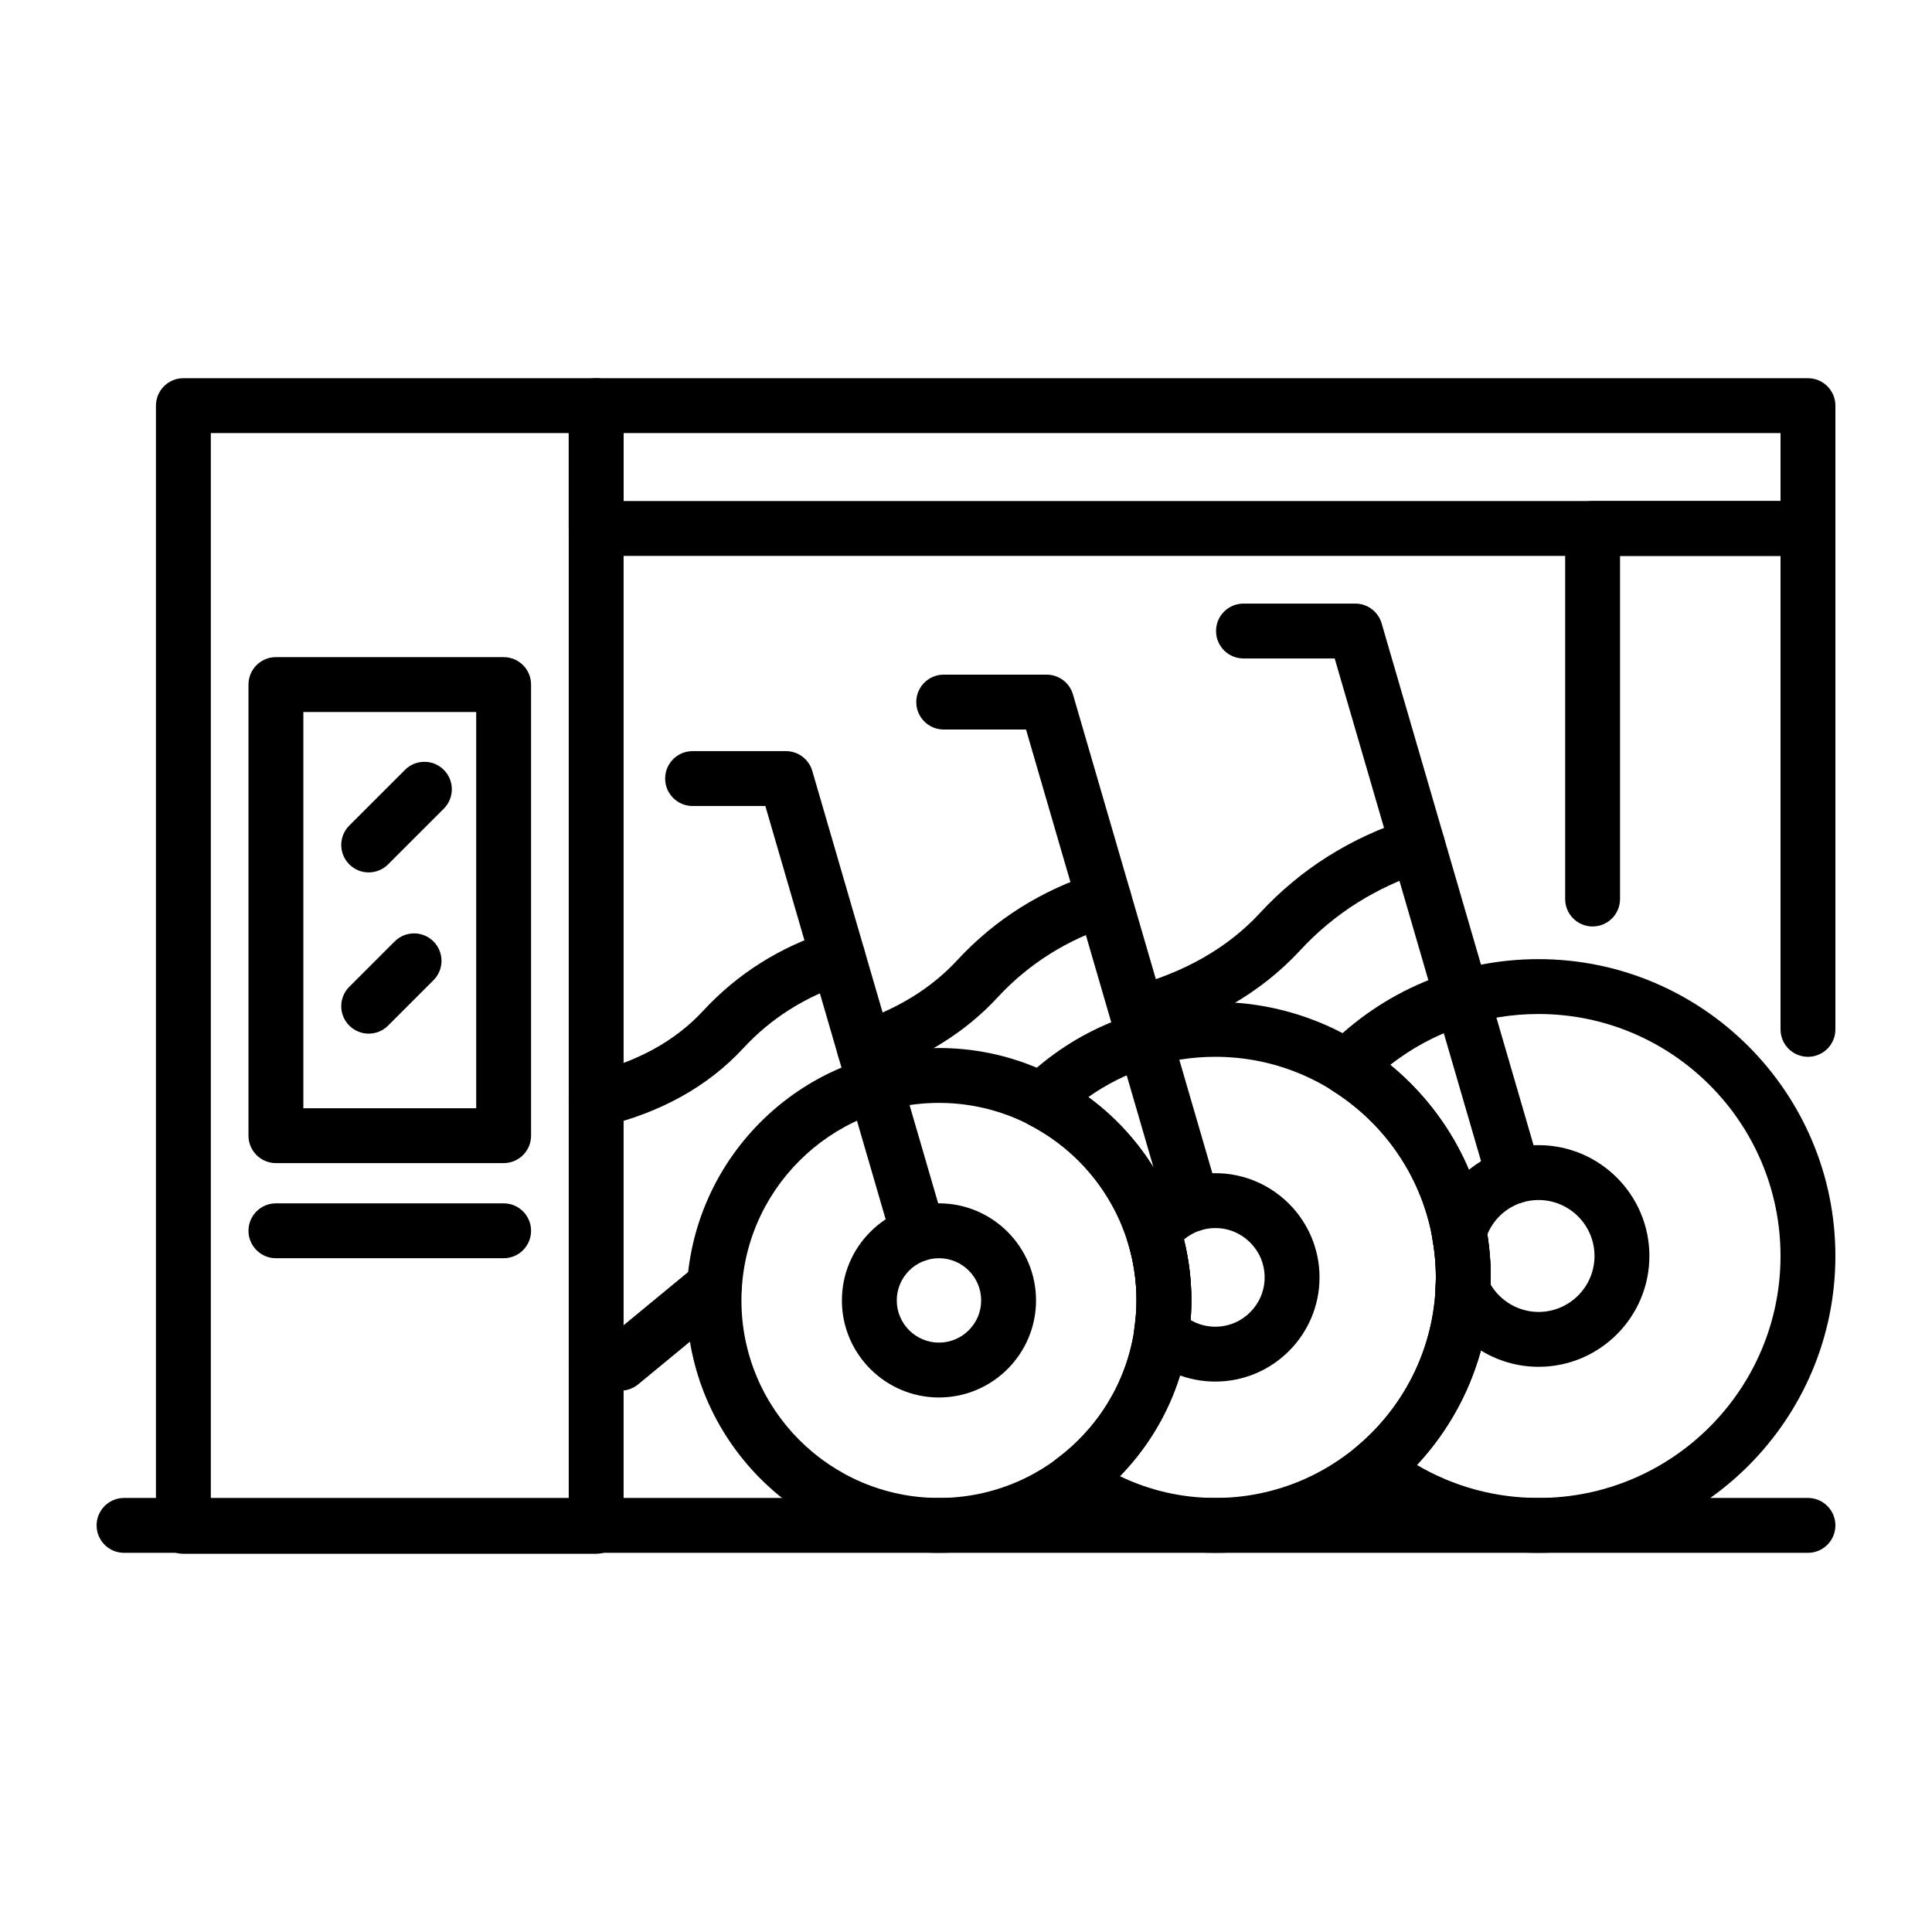
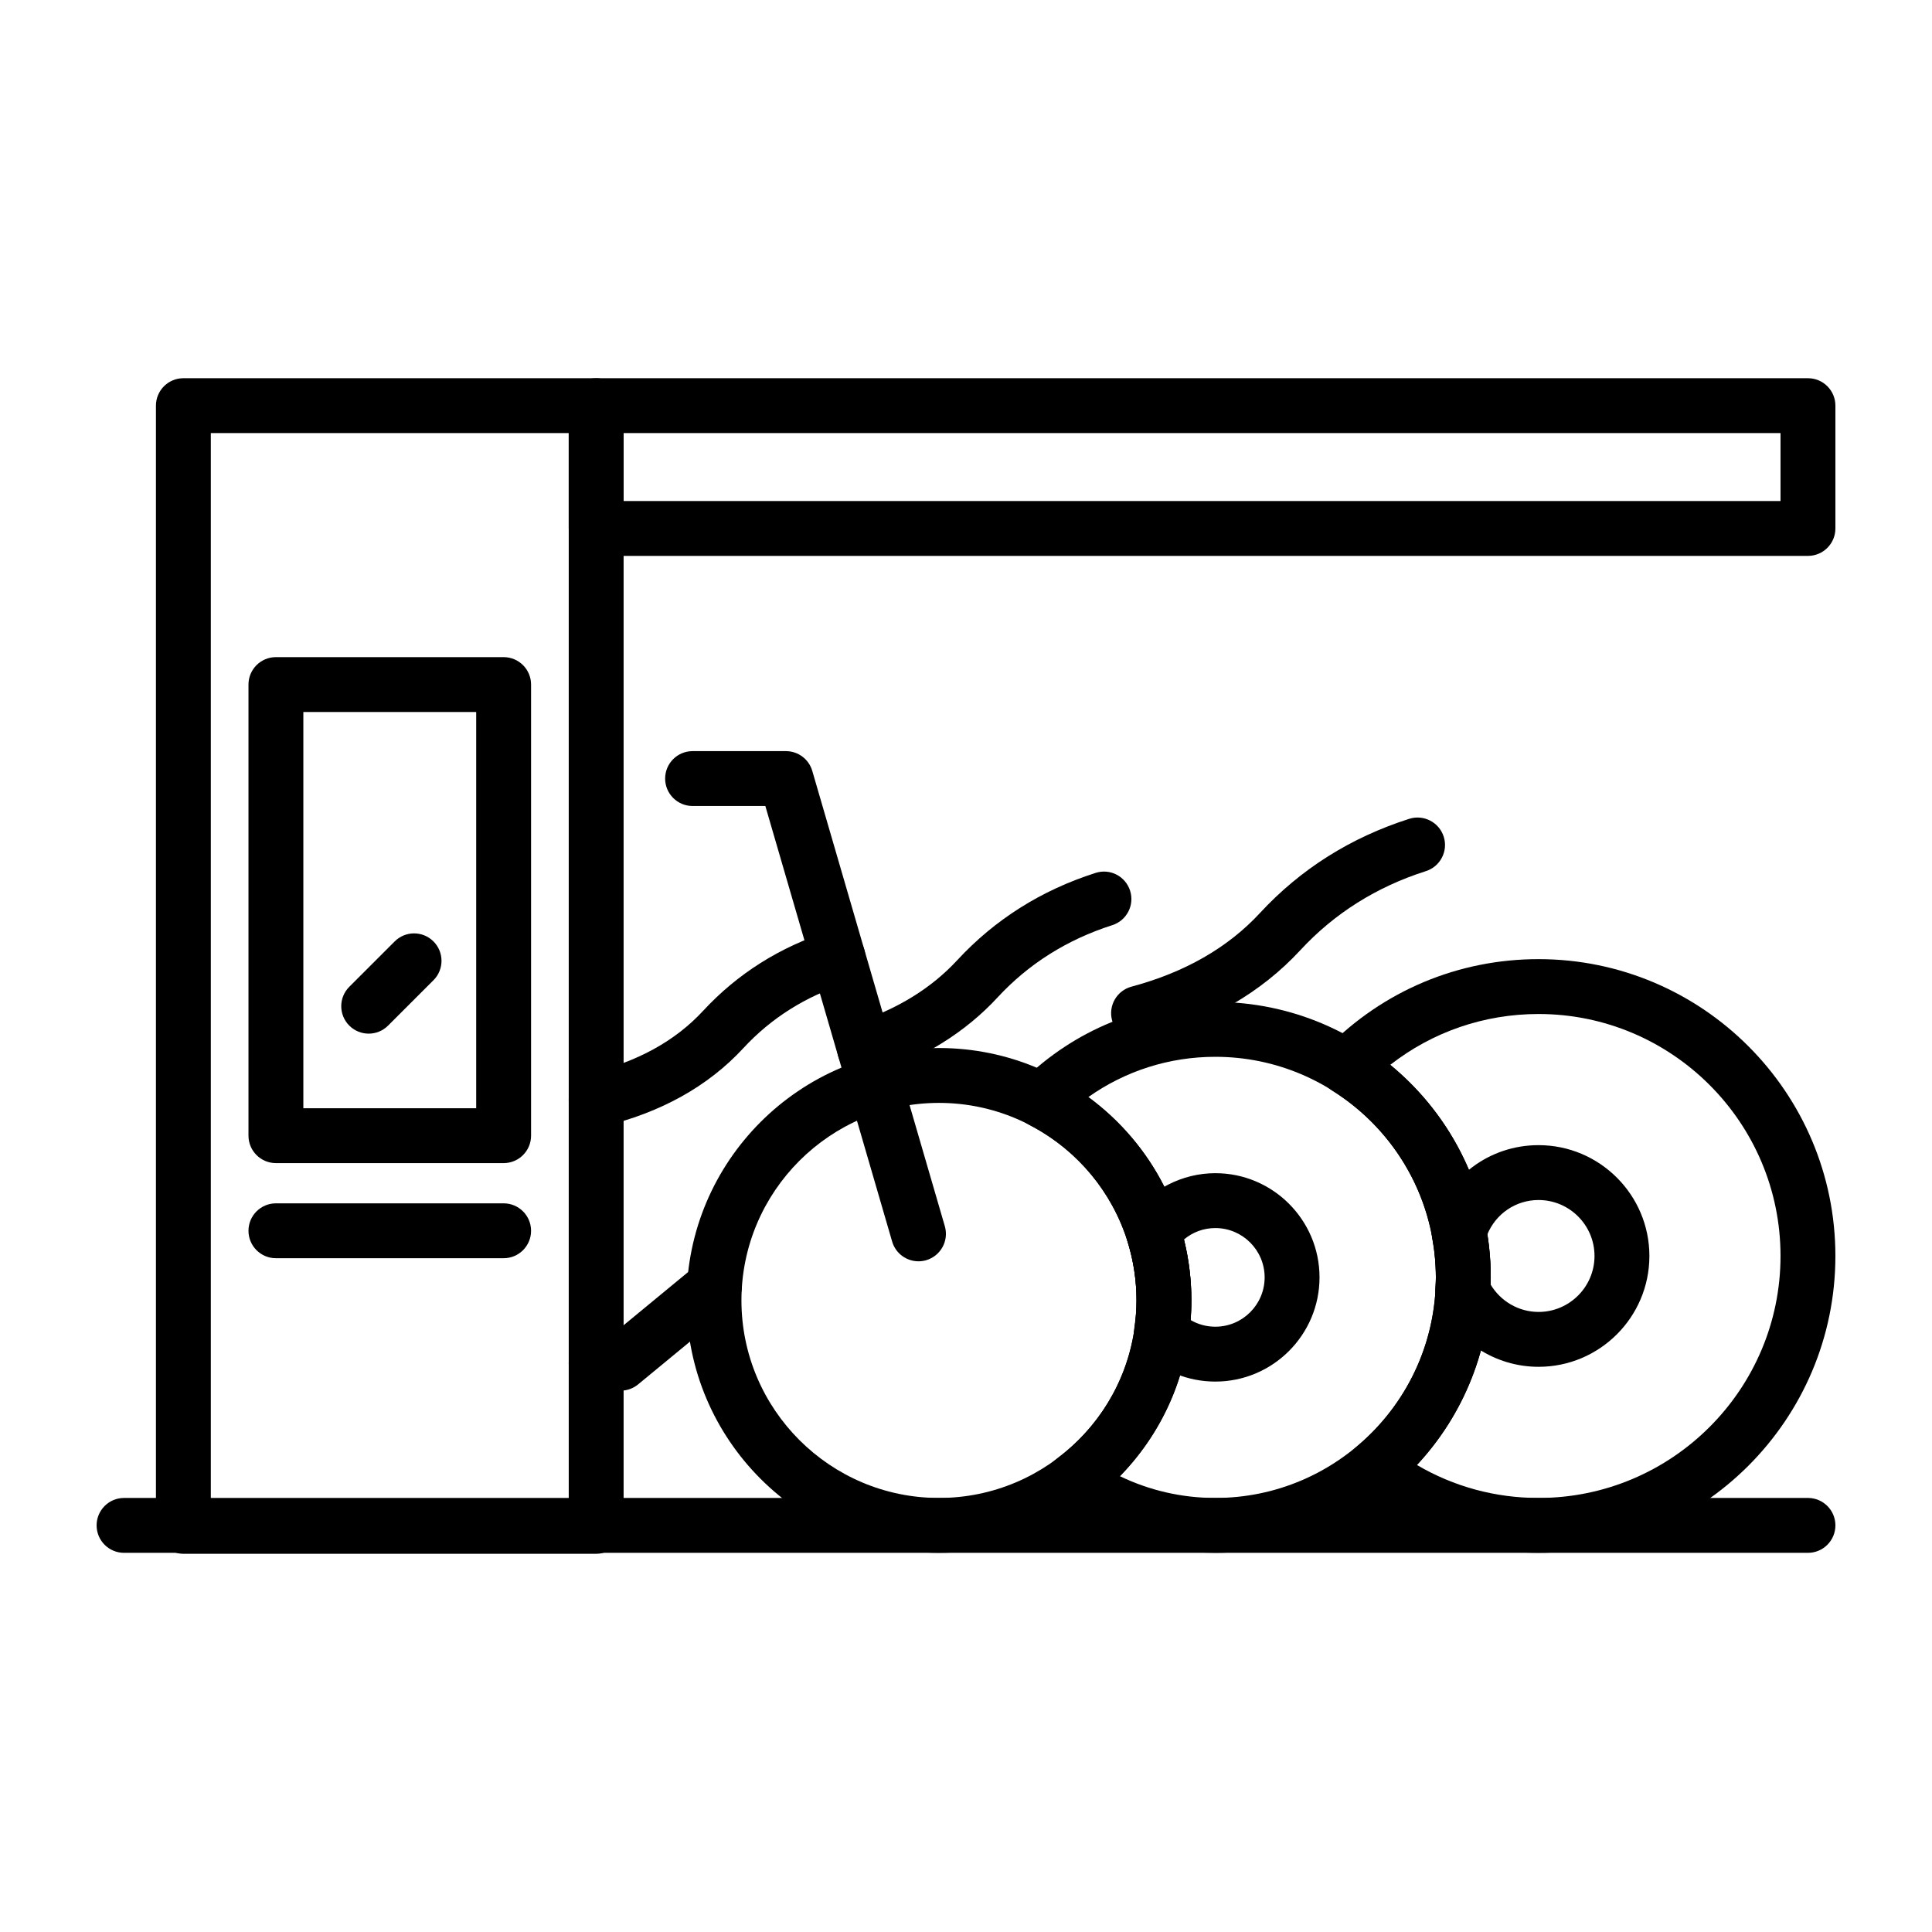
<svg xmlns="http://www.w3.org/2000/svg" id="Layer_1" enable-background="new 0 0 500 500" viewBox="0 0 500 500">
  <g>
    <path d="m243.003 401.87c-36.019 0-65.321-29.302-65.321-65.322 0-36.019 29.302-65.321 65.321-65.321 36.02 0 65.324 29.302 65.324 65.321 0 36.02-29.304 65.322-65.324 65.322zm0-116.441c-28.186 0-51.119 22.934-51.119 51.119 0 28.187 22.933 51.12 51.119 51.12 28.19 0 51.122-22.933 51.122-51.12 0-28.186-22.932-51.119-51.122-51.119z" />
-     <path d="m243.003 361.667c-13.851 0-25.121-11.267-25.121-25.119 0-13.851 11.27-25.124 25.121-25.124 13.852 0 25.122 11.273 25.122 25.124 0 13.853-11.27 25.119-25.122 25.119zm0-36.041c-6.021 0-10.92 4.898-10.92 10.922 0 6.019 4.899 10.917 10.92 10.917 6.022 0 10.92-4.898 10.92-10.917 0-6.024-4.898-10.922-10.92-10.922z" />
    <path d="m154.283 291.748c-3.215 0-6.128-2.197-6.904-5.459-.905-3.816 1.453-7.644 5.267-8.549 12.246-2.913 22.104-8.332 29.299-16.115 8.895-9.625 19.918-16.576 32.758-20.67 3.725-1.182 7.727.87 8.92 4.616 1.19 3.733-.873 7.727-4.61 8.92-10.468 3.334-19.433 8.976-26.639 16.776-9.144 9.891-21.407 16.714-36.444 20.287-.552.133-1.103.194-1.647.194z" />
    <path d="m237.699 326.424c-3.076 0-5.911-2.013-6.814-5.114l-32.816-112.718h-18.832c-3.922 0-7.101-3.179-7.101-7.101s3.179-7.101 7.101-7.101h24.159c3.156 0 5.936 2.086 6.819 5.114l34.305 117.834c1.096 3.767-1.067 7.705-4.832 8.804-.662.194-1.331.282-1.989.282z" />
    <path d="m160.623 359.903h-6.335c-3.922 0-7.101-3.179-7.101-7.101s3.179-7.101 7.101-7.101h3.786l22.318-18.4c3.017-2.486 7.494-2.064 9.993.965 2.496 3.023 2.064 7.5-.963 9.996l-24.283 20.021c-1.27 1.049-2.868 1.62-4.516 1.62z" />
    <path d="m223.748 278.501c-2.99 0-5.773-1.903-6.748-4.904-1.215-3.728.824-7.734 4.555-8.948 10.682-3.478 19.494-8.915 26.192-16.166 9.708-10.501 21.751-18.101 35.798-22.578 3.733-1.203 7.73.865 8.923 4.605 1.192 3.733-.871 7.734-4.608 8.921-11.677 3.727-21.662 10.013-29.684 18.695-8.365 9.054-19.208 15.788-32.228 20.026-.73.237-1.471.349-2.2.349z" />
-     <path d="m308.676 318.697c-3.076 0-5.911-2.014-6.814-5.114l-36.328-124.784h-21.305c-3.921 0-7.1-3.179-7.1-7.101s3.179-7.101 7.1-7.101h26.634c3.156 0 5.935 2.086 6.818 5.115l37.816 129.899c1.096 3.767-1.067 7.705-4.831 8.804-.663.193-1.332.282-1.99.282z" />
    <path d="m314.524 357.551c-7.118 0-13.838-2.757-18.923-7.766-1.6-1.581-2.36-3.823-2.046-6.047.391-2.773.571-5.055.571-7.19 0-5.247-.804-10.451-2.394-15.466-.682-2.152-.302-4.504 1.03-6.324 5.076-6.979 13.214-11.14 21.763-11.14 14.87 0 26.966 12.099 26.966 26.966-.001 14.869-12.097 26.967-26.967 26.967zm-6.43-15.943c1.936 1.137 4.138 1.742 6.43 1.742 7.039 0 12.765-5.725 12.765-12.765s-5.726-12.765-12.765-12.765c-3.023 0-5.861 1.054-8.125 2.969 1.279 5.153 1.927 10.44 1.927 15.759.001 1.626-.074 3.285-.232 5.06z" />
    <path d="m314.524 401.87c-14.665 0-28.78-4.455-40.822-12.892-1.863-1.304-2.99-3.429-3.025-5.703-.034-2.28 1.026-4.437 2.851-5.797 13.09-9.786 20.598-24.703 20.598-40.929 0-19.205-10.645-36.618-27.784-45.444-2.028-1.043-3.428-2.996-3.77-5.247-.341-2.259.418-4.539 2.047-6.136 13.419-13.17 31.143-20.42 49.905-20.42 39.303 0 71.281 31.975 71.281 71.284s-31.978 71.284-71.281 71.284zm-24.695-19.838c7.671 3.706 16.065 5.636 24.694 5.636 31.473 0 57.08-25.607 57.08-57.084 0-31.476-25.606-57.083-57.08-57.083-11.911 0-23.297 3.65-32.864 10.424 16.662 12.193 26.667 31.565 26.667 52.622.001 17.271-6.637 33.37-18.497 45.485z" />
    <path d="m294.652 269.308c-3.137 0-6.005-2.091-6.854-5.265-1.012-3.788 1.238-7.683 5.026-8.698 13.777-3.683 24.97-10.096 33.26-19.072 10.488-11.344 23.483-19.537 38.627-24.364 3.723-1.181 7.73.877 8.921 4.616 1.19 3.733-.873 7.727-4.61 8.921-12.774 4.066-23.71 10.951-32.508 20.47-10.141 10.973-23.608 18.761-40.022 23.155-.614.16-1.232.237-1.84.237z" />
-     <path d="m391.827 311.519c-3.076 0-5.912-2.014-6.815-5.114l-39.595-135.996h-23.605c-3.922 0-7.101-3.179-7.101-7.101s3.179-7.101 7.101-7.101h28.933c3.156 0 5.935 2.086 6.818 5.115l41.085 141.109c1.096 3.767-1.068 7.706-4.832 8.804-.663.195-1.332.284-1.989.284z" />
    <path d="m398.176 353.73c-11.217 0-21.465-6.636-26.109-16.903-.465-1.032-.679-2.164-.618-3.296l.07-1.16c.042-.593.085-1.181.085-1.786 0-3.367-.324-6.768-.995-10.401-.203-1.104-.141-2.241.18-3.323 3.667-12.26 14.673-20.497 27.388-20.497 15.816 0 28.684 12.869 28.684 28.686-.002 15.814-12.869 28.68-28.685 28.68zm-12.429-21.33c2.591 4.376 7.311 7.128 12.428 7.128 7.986 0 14.482-6.497 14.482-14.479 0-7.988-6.496-14.485-14.482-14.485-5.885 0-11.05 3.534-13.275 8.943.599 3.778.904 7.495.904 11.078.001.61-.023 1.216-.057 1.815z" />
    <path d="m398.176 401.87c-17.188 0-33.478-5.609-47.114-16.227-1.698-1.32-2.704-3.345-2.738-5.497-.03-2.153.916-4.205 2.574-5.575 13.159-10.895 20.705-26.928 20.705-43.986 0-19.754-10.054-37.839-26.899-48.379-1.825-1.143-3.031-3.051-3.284-5.186-.252-2.141.477-4.277 1.989-5.808 14.575-14.823 34.025-22.988 54.766-22.988 42.361 0 76.824 34.466 76.824 76.826.001 42.359-34.462 76.82-76.823 76.82zm-31.466-22.728c9.536 5.598 20.271 8.527 31.465 8.527 34.53 0 62.623-28.092 62.623-62.62 0-34.533-28.092-62.626-62.623-62.626-14.087 0-27.449 4.627-38.388 13.165 16.44 13.469 26.018 33.428 26.018 54.997 0 18.185-6.867 35.437-19.095 48.557z" />
    <path d="m467.899 401.87h-435.798c-3.922 0-7.101-3.179-7.101-7.101s3.179-7.101 7.101-7.101h435.798c3.922 0 7.101 3.179 7.101 7.101s-3.179 7.101-7.101 7.101z" />
    <path d="m154.288 402.119h-106.83c-3.922 0-7.101-3.179-7.101-7.101v-290.036c0-3.922 3.179-7.101 7.101-7.101h106.83c3.922 0 7.101 3.179 7.101 7.101v290.037c0 3.921-3.179 7.1-7.101 7.1zm-99.729-14.2h92.629v-275.836h-92.629z" />
    <path d="m130.34 301.012h-58.933c-3.922 0-7.101-3.179-7.101-7.101v-116.746c0-3.922 3.179-7.101 7.101-7.101h58.933c3.922 0 7.101 3.179 7.101 7.101v116.746c0 3.922-3.179 7.101-7.101 7.101zm-51.833-14.202h44.732v-102.544h-44.732z" />
-     <path d="m467.899 273.502c-3.922 0-7.101-3.179-7.101-7.101v-122.537h-41.534v88.804c0 3.922-3.179 7.101-7.101 7.101s-7.101-3.179-7.101-7.101v-95.905c0-3.922 3.179-7.101 7.101-7.101h55.735c3.922 0 7.101 3.179 7.101 7.101v129.639c.001 3.921-3.178 7.1-7.1 7.1z" />
    <path d="m467.899 143.864h-313.611c-3.922 0-7.101-3.179-7.101-7.101v-31.781c0-3.922 3.179-7.101 7.101-7.101h313.611c3.922 0 7.101 3.179 7.101 7.101v31.781c0 3.922-3.179 7.101-7.101 7.101zm-306.51-14.202h299.409v-17.579h-299.409z" />
    <path d="m130.34 325.626h-58.933c-3.922 0-7.101-3.179-7.101-7.101s3.179-7.101 7.101-7.101h58.933c3.922 0 7.101 3.179 7.101 7.101s-3.179 7.101-7.101 7.101z" />
    <path d="m95.416 267.505c-1.817 0-3.634-.694-5.021-2.08-2.774-2.775-2.774-7.267 0-10.041l11.747-11.744c2.773-2.775 7.267-2.775 10.041 0 2.773 2.773 2.773 7.266 0 10.041l-11.747 11.744c-1.386 1.387-3.203 2.08-5.02 2.08z" />
-     <path d="m95.416 225.778c-1.817 0-3.634-.694-5.021-2.081-2.774-2.773-2.774-7.267 0-10.041l14.421-14.418c2.773-2.773 7.267-2.773 10.041 0 2.773 2.774 2.773 7.267 0 10.041l-14.421 14.418c-1.386 1.387-3.203 2.081-5.02 2.081z" />
  </g>
</svg>